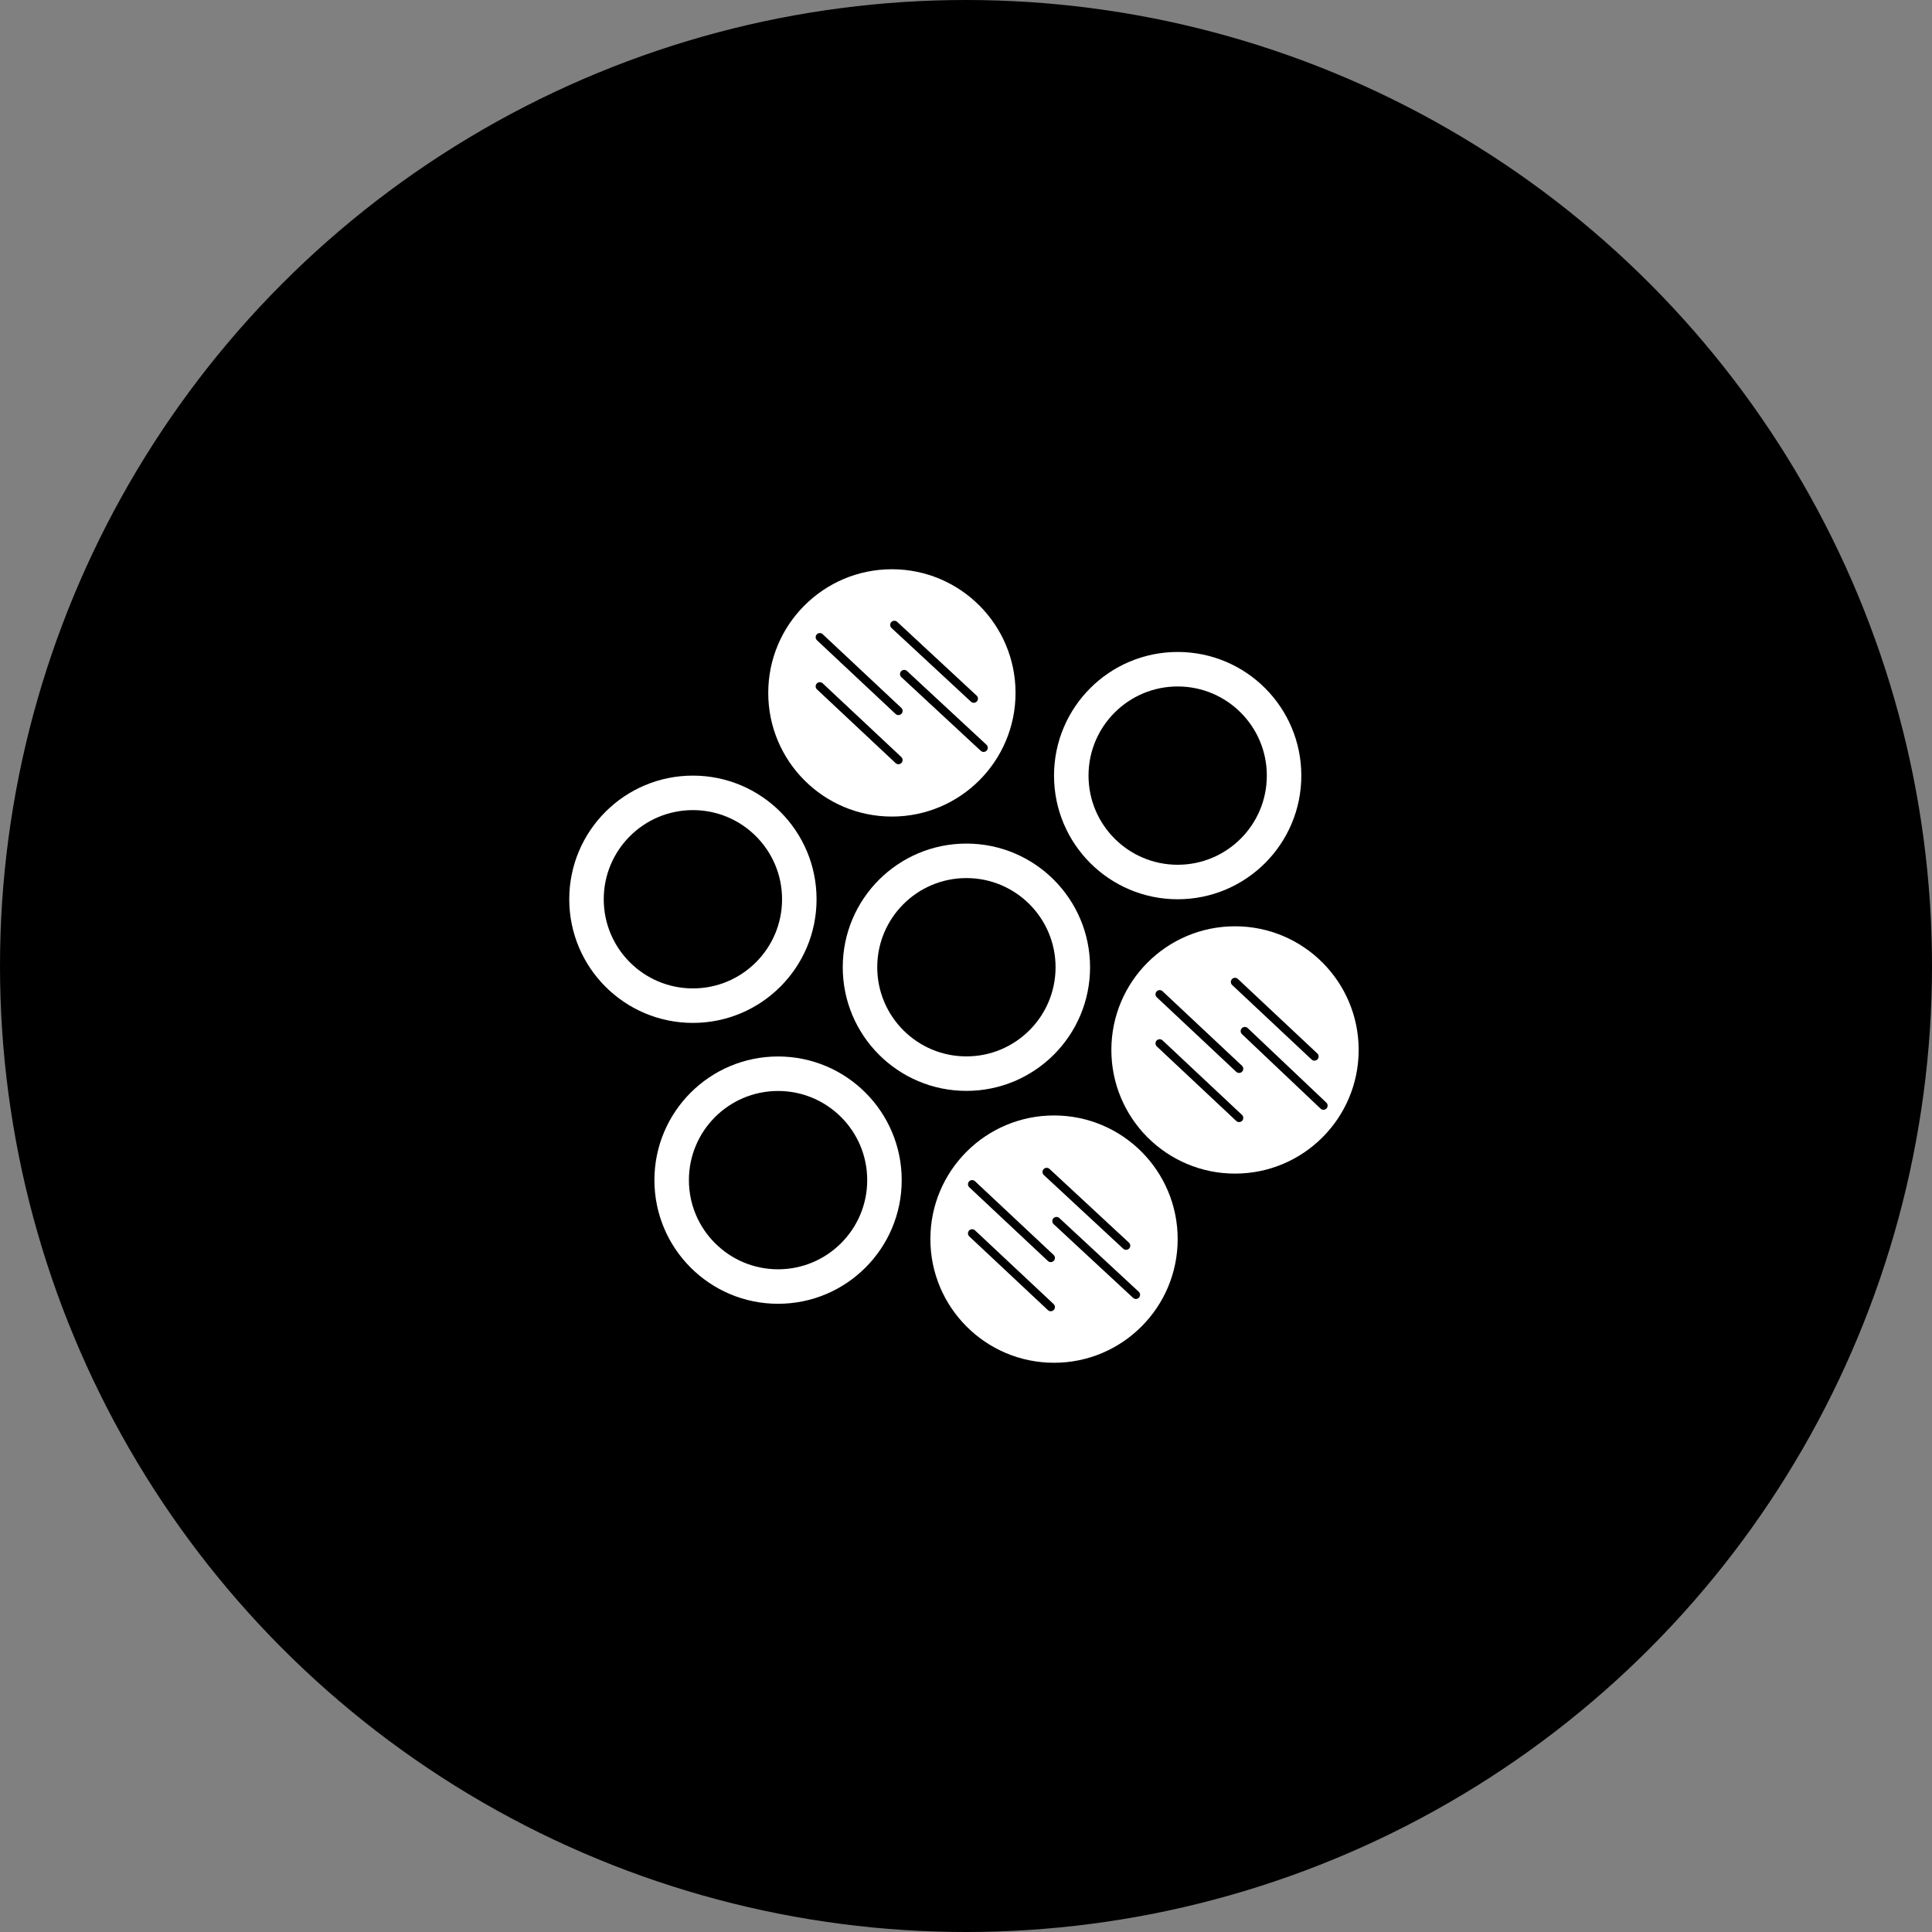
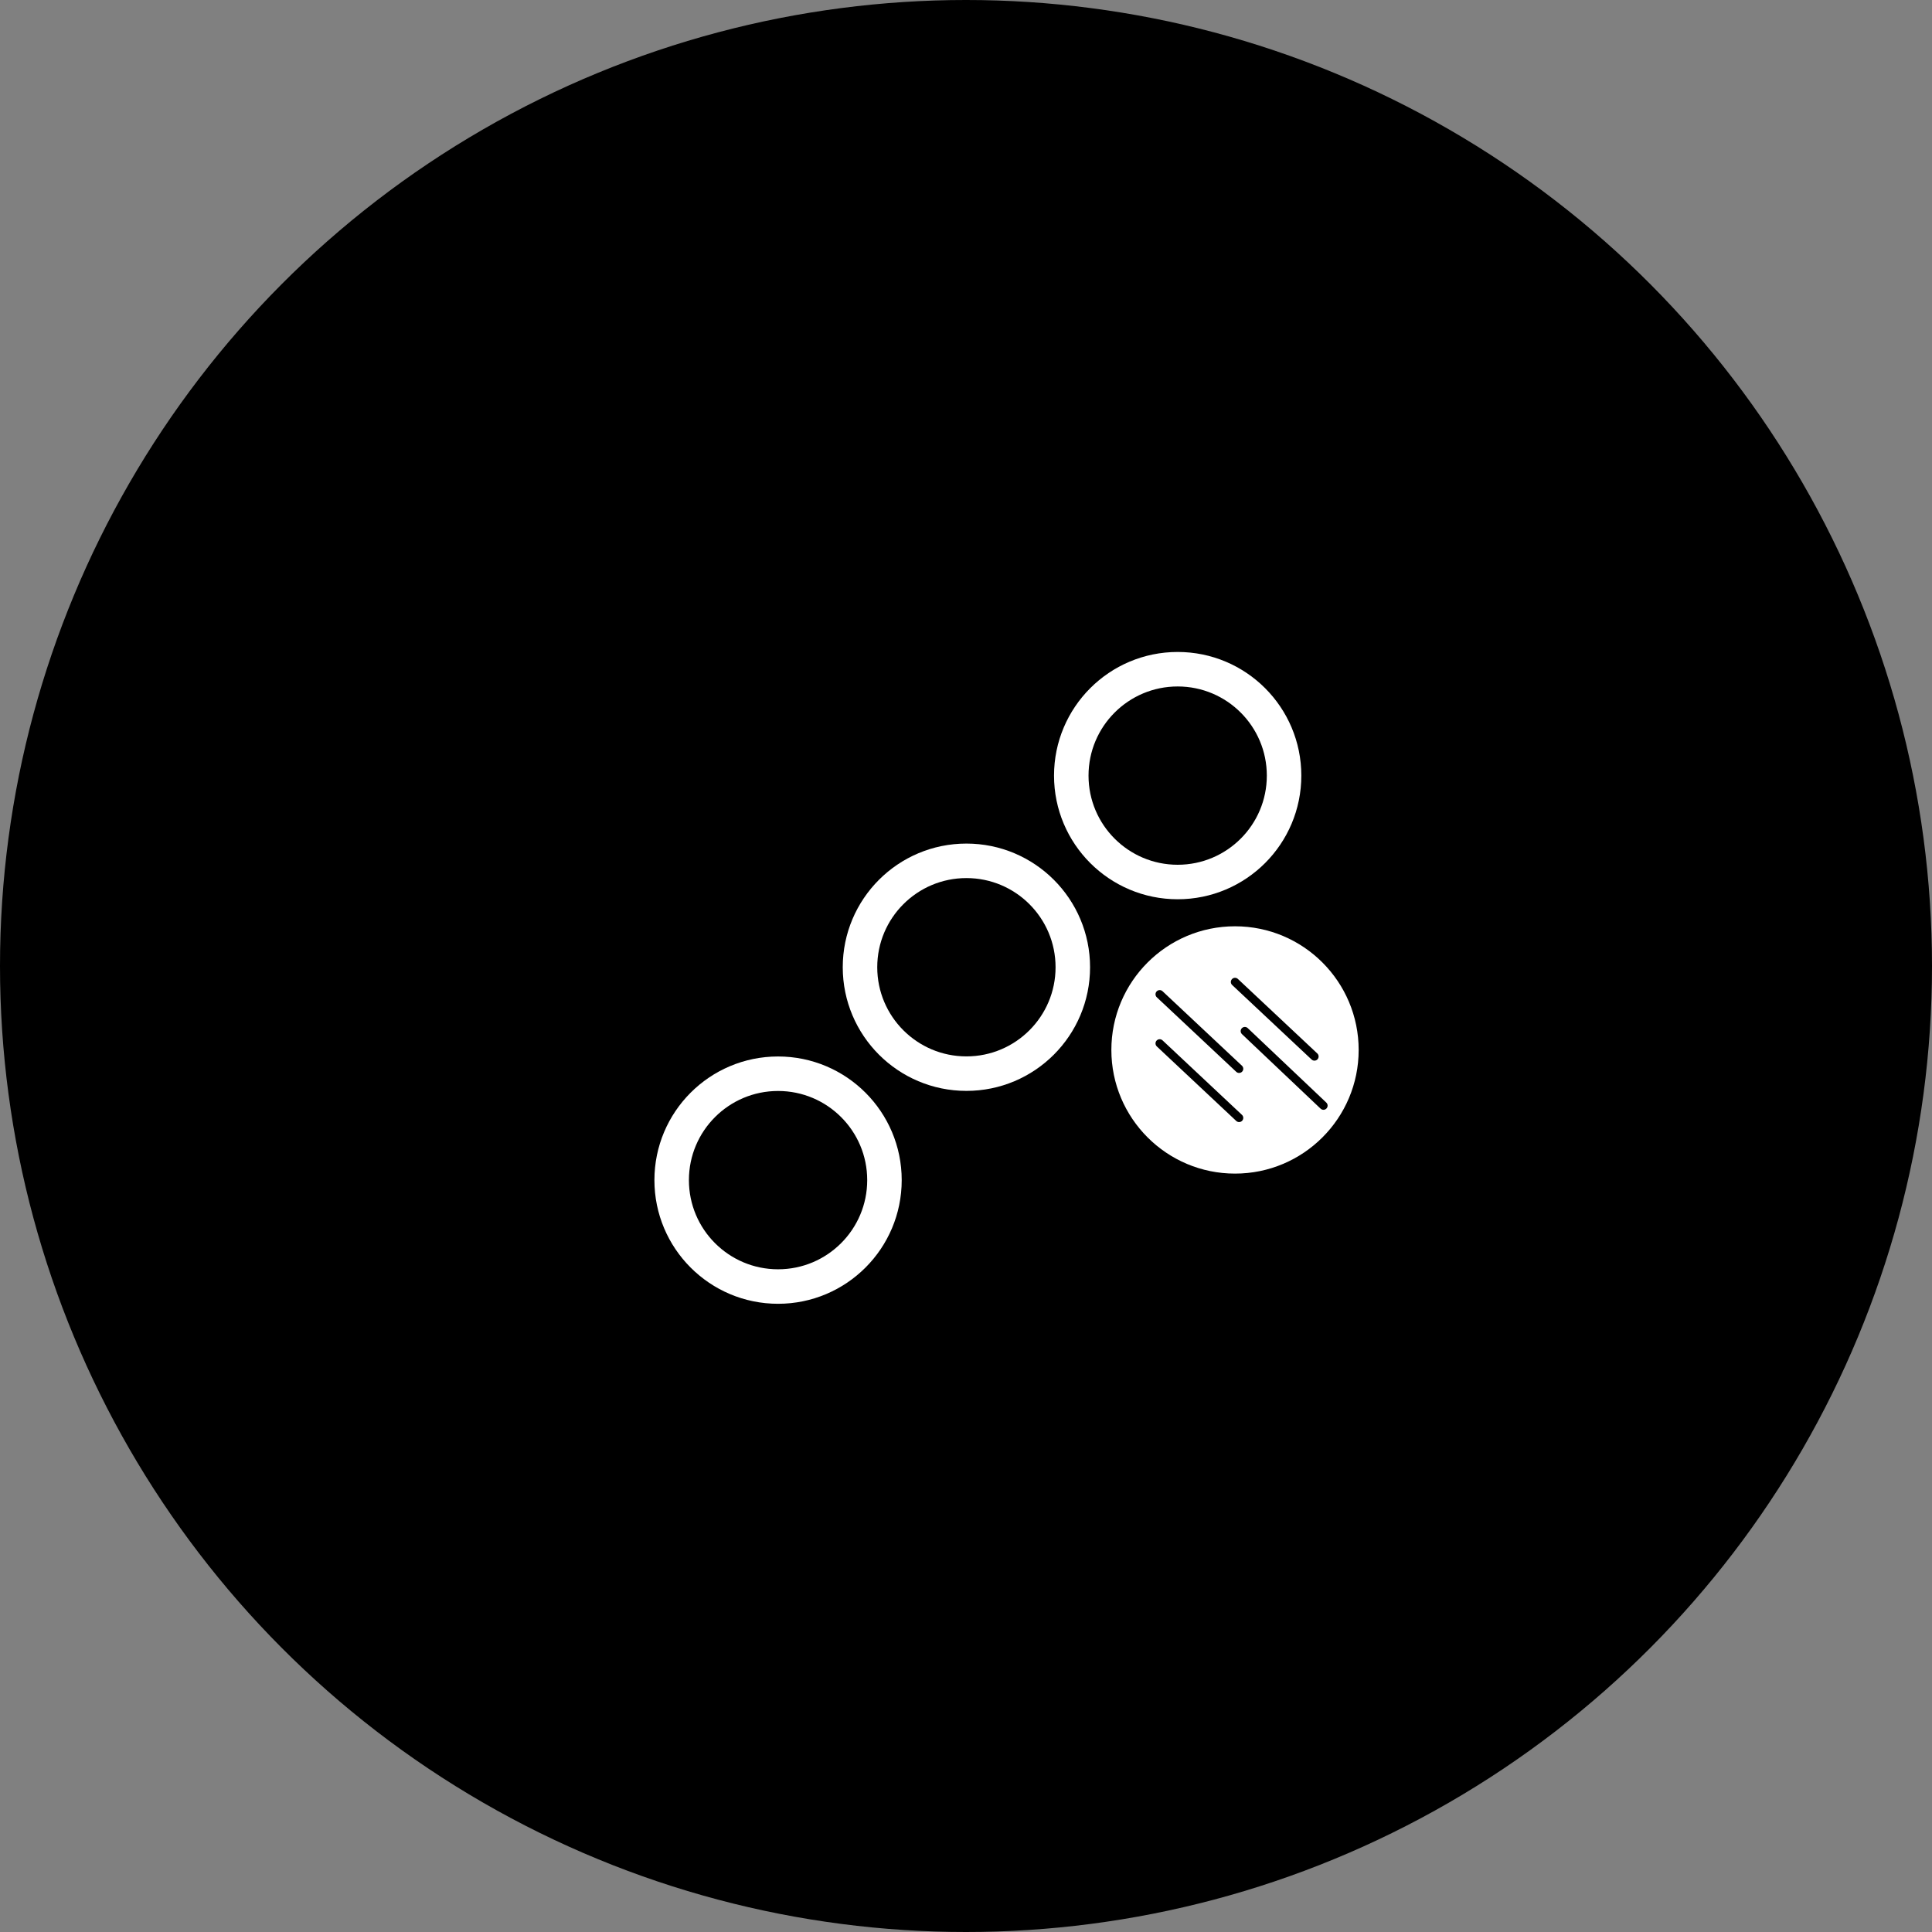
<svg xmlns="http://www.w3.org/2000/svg" width="112" height="112" viewBox="0 0 112 112" fill="none">
  <rect x="0" y="0" width="112" height="112" fill="#808080" stroke="none" />
  <circle cx="56" cy="56" r="56" fill="black" />
  <path d="M74.439 44.963C74.439 48.37 71.678 51.131 68.271 51.131C64.865 51.131 62.103 48.37 62.103 44.963C62.103 41.556 64.865 38.795 68.271 38.795C71.678 38.795 74.439 41.556 74.439 44.963Z" stroke="white" stroke-width="2" />
  <path d="M51.273 68.413C51.273 71.82 48.512 74.582 45.105 74.582C41.699 74.582 38.937 71.82 38.937 68.413C38.937 65.007 41.699 62.245 45.105 62.245C48.512 62.245 51.273 65.007 51.273 68.413Z" stroke="white" stroke-width="2" />
-   <path d="M46.337 52.131C46.337 55.538 43.575 58.299 40.168 58.299C36.762 58.299 34 55.538 34 52.131C34 48.724 36.762 45.963 40.168 45.963C43.575 45.963 46.337 48.724 46.337 52.131Z" stroke="white" stroke-width="2" />
  <path d="M62.192 56.072C62.192 59.478 59.43 62.24 56.024 62.24C52.617 62.24 49.855 59.478 49.855 56.072C49.855 52.665 52.617 49.903 56.024 49.903C59.43 49.903 62.192 52.665 62.192 56.072Z" stroke="white" stroke-width="2" />
-   <path fill-rule="evenodd" clip-rule="evenodd" d="M51.704 47.337C55.663 47.337 58.872 44.127 58.872 40.168C58.872 36.209 55.663 33 51.704 33C47.745 33 44.536 36.209 44.536 40.168C44.536 44.127 47.745 47.337 51.704 47.337ZM51.669 36.063C51.76 35.965 51.913 35.96 52.011 36.05L56.615 40.323C56.713 40.414 56.719 40.566 56.628 40.664C56.537 40.762 56.384 40.768 56.287 40.677L51.682 36.405C51.584 36.314 51.578 36.161 51.669 36.063ZM52.581 38.899C52.483 38.809 52.33 38.814 52.239 38.912C52.148 39.01 52.154 39.163 52.252 39.254L56.857 43.526C56.955 43.617 57.107 43.611 57.198 43.513C57.289 43.416 57.283 43.263 57.185 43.172L52.581 38.899ZM47.35 36.775C47.441 36.678 47.594 36.673 47.691 36.764L52.249 41.036C52.346 41.128 52.351 41.281 52.26 41.378C52.169 41.475 52.016 41.48 51.918 41.389L47.361 37.117C47.264 37.025 47.259 36.872 47.35 36.775ZM47.691 39.612C47.594 39.521 47.441 39.526 47.35 39.623C47.259 39.72 47.264 39.873 47.361 39.964L51.918 44.237C52.016 44.328 52.169 44.323 52.26 44.226C52.351 44.129 52.346 43.976 52.249 43.884L47.691 39.612Z" fill="white" />
  <path fill-rule="evenodd" clip-rule="evenodd" d="M71.595 68.035C75.554 68.035 78.763 64.825 78.763 60.867C78.763 56.908 75.554 53.698 71.595 53.698C67.636 53.698 64.427 56.908 64.427 60.867C64.427 64.825 67.636 68.035 71.595 68.035ZM71.419 56.76C71.51 56.663 71.663 56.658 71.76 56.749L76.365 61.069C76.463 61.161 76.467 61.314 76.376 61.411C76.285 61.508 76.132 61.513 76.035 61.422L71.43 57.102C71.332 57.011 71.328 56.858 71.419 56.76ZM72.331 59.599C72.234 59.508 72.081 59.512 71.989 59.608C71.897 59.705 71.902 59.858 71.998 59.95L76.556 64.27C76.653 64.362 76.805 64.358 76.897 64.261C76.989 64.164 76.985 64.011 76.888 63.919L72.331 59.599ZM67.051 57.473C67.143 57.376 67.296 57.371 67.393 57.462L71.998 61.782C72.095 61.874 72.1 62.026 72.008 62.124C71.917 62.221 71.764 62.226 71.667 62.135L67.062 57.815C66.965 57.724 66.96 57.571 67.051 57.473ZM67.393 60.31C67.296 60.219 67.143 60.224 67.051 60.321C66.96 60.418 66.965 60.571 67.062 60.663L71.667 64.983C71.764 65.074 71.917 65.069 72.008 64.972C72.1 64.874 72.095 64.721 71.998 64.63L67.393 60.31Z" fill="white" />
-   <path fill-rule="evenodd" clip-rule="evenodd" d="M61.103 79.001C65.062 79.001 68.271 75.791 68.271 71.832C68.271 67.873 65.062 64.664 61.103 64.664C57.144 64.664 53.935 67.873 53.935 71.832C53.935 75.791 57.144 79.001 61.103 79.001ZM60.499 67.776C60.59 67.678 60.742 67.673 60.84 67.763L65.445 72.036C65.543 72.127 65.549 72.279 65.458 72.377C65.367 72.475 65.214 72.481 65.116 72.39L60.512 68.118C60.414 68.027 60.408 67.874 60.499 67.776ZM61.41 70.611C61.312 70.52 61.159 70.526 61.068 70.624C60.977 70.722 60.983 70.875 61.081 70.966L65.686 75.238C65.784 75.329 65.936 75.323 66.027 75.225C66.118 75.127 66.112 74.975 66.014 74.884L61.41 70.611ZM56.18 68.487C56.271 68.39 56.424 68.385 56.521 68.476L61.078 72.748C61.176 72.84 61.181 72.993 61.09 73.09C60.998 73.187 60.845 73.192 60.748 73.101L56.191 68.828C56.093 68.737 56.089 68.584 56.18 68.487ZM56.521 71.324C56.424 71.233 56.271 71.237 56.18 71.335C56.089 71.432 56.093 71.585 56.191 71.676L60.748 75.949C60.845 76.04 60.998 76.035 61.09 75.938C61.181 75.84 61.176 75.688 61.078 75.596L56.521 71.324Z" fill="white" />
</svg>